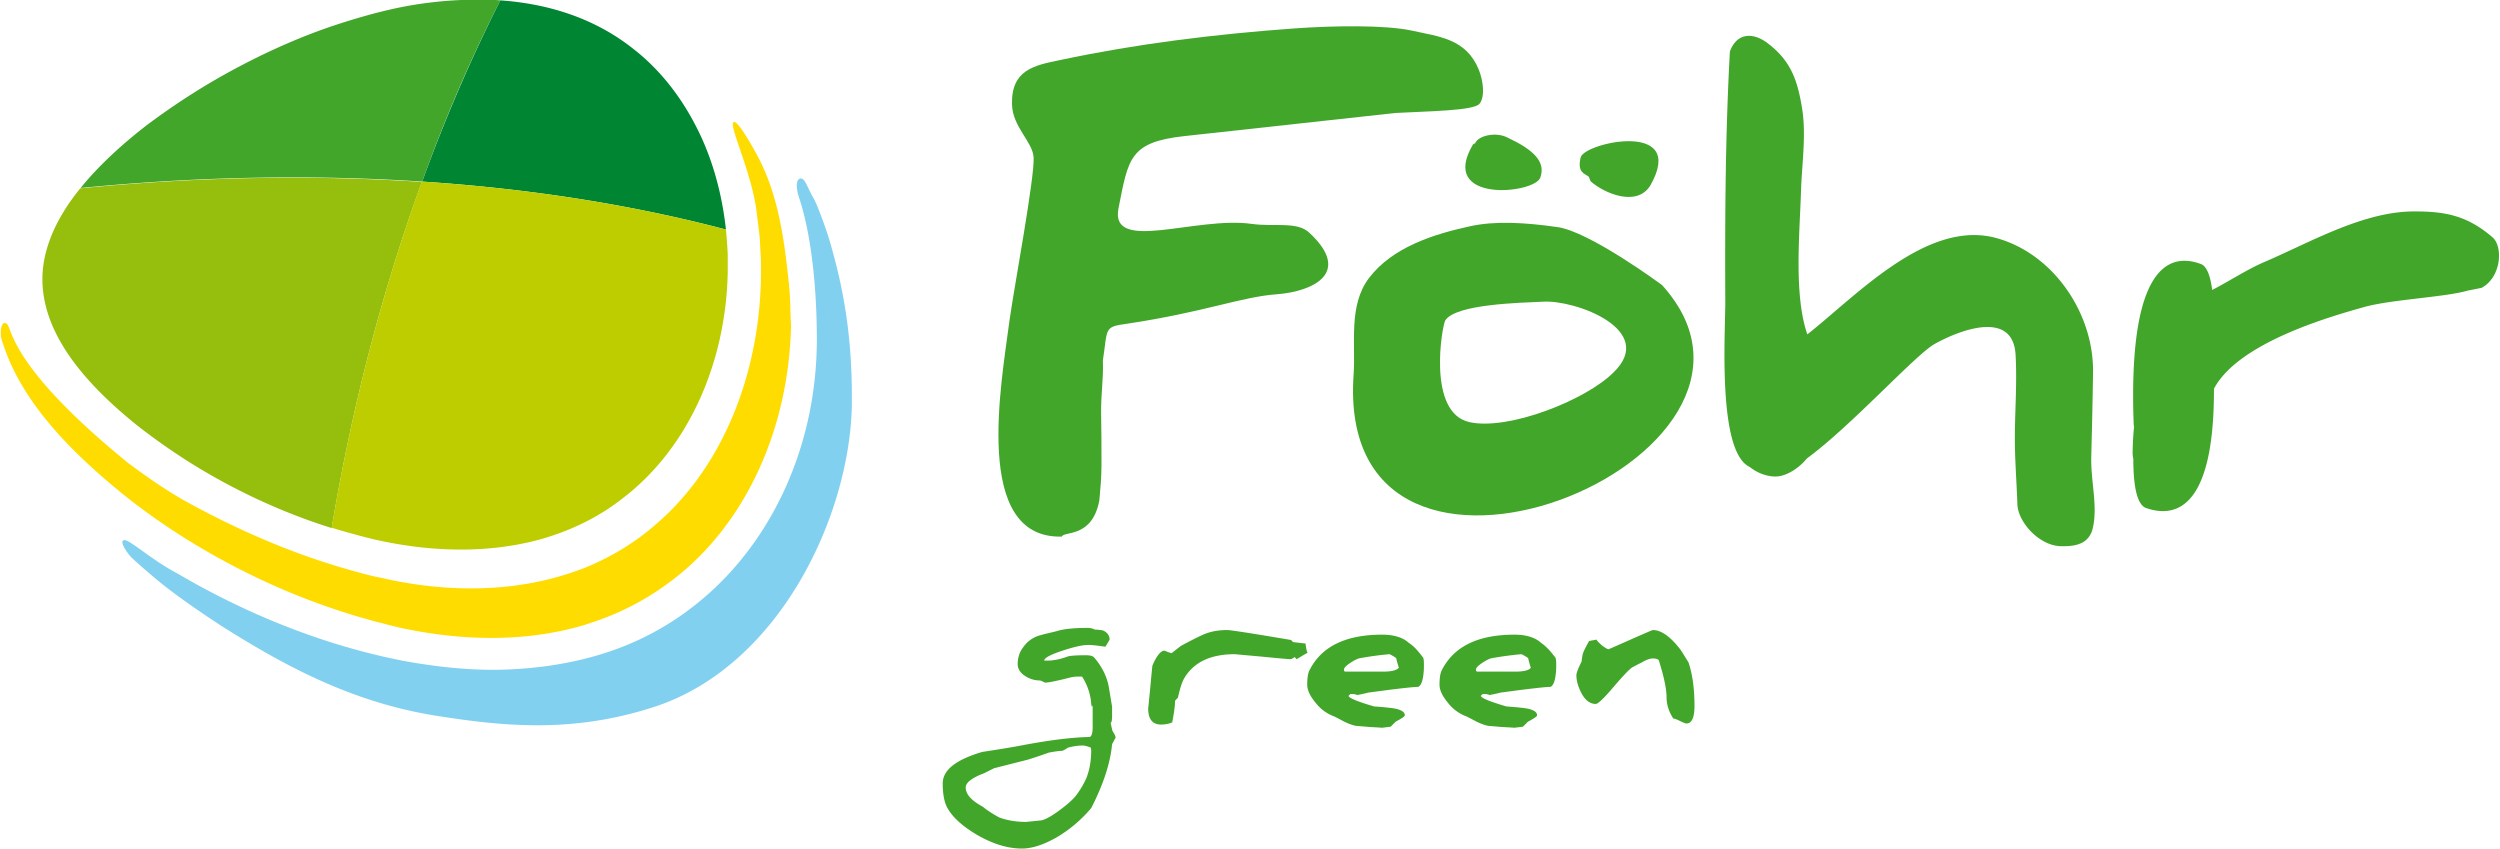
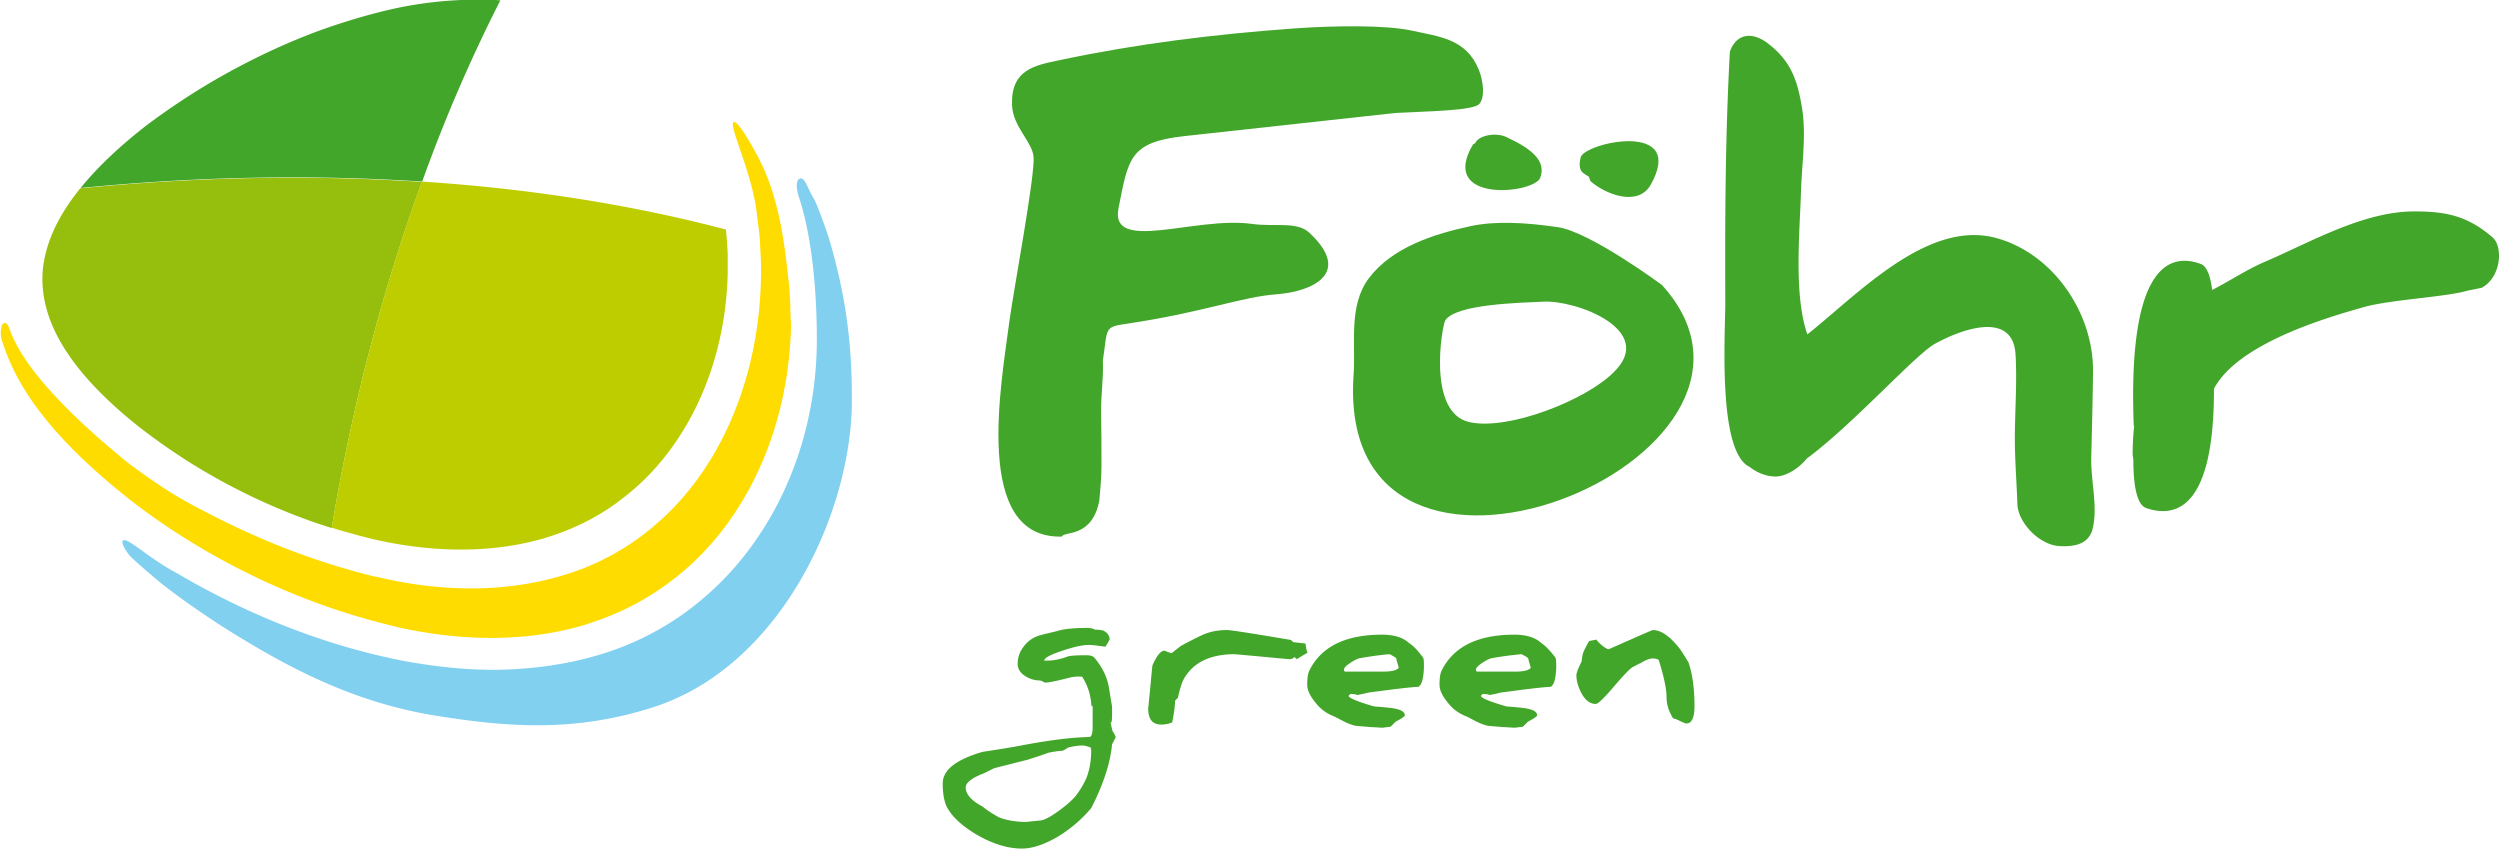
<svg xmlns="http://www.w3.org/2000/svg" fill="none" viewBox="0 0 209 71">
  <g clip-path="url(#a)">
    <path d="M116.62 9.447c2.631-.149 6.592-.178 7.065-.772.473-.565.326-1.902-.059-2.852-1.064-2.615-3.37-2.763-5.616-3.268-2.218-.476-6.504-.416-9.815-.178-6.562.475-13.155 1.277-19.57 2.643-2.158.446-4.11.803-4.02 3.744.059 1.841 1.714 3.09 1.803 4.367.118 1.604-1.626 10.873-2.01 13.636-.68 5.258-3.134 18.3 4.375 18.092.148-.476 2.542.148 3.133-3.03.089-.951.178-1.932.178-2.971 0-1.397 0-2.822-.03-4.219-.03-1.693.207-2.881.148-4.515.414-2.704.059-2.793 2.01-3.06 6.534-.98 9.579-2.258 12.563-2.466 2.986-.237 6.297-1.782 2.69-5.139-1.034-.98-2.926-.475-4.818-.743-4.67-.653-11.854 2.466-11.145-1.277.828-4.189.917-5.555 5.499-6.06l17.618-1.931zm6.53 2.614c-2.956 4.961 5.114 4.159 5.617 2.792s-.65-2.376-2.749-3.356c-.976-.505-2.454-.149-2.69.475m9.642 3.179c1.182 1.04 3.872 2.169 4.996.356 3.133-5.495-5.528-3.594-5.824-2.346s.296 1.336.68 1.604m6.118 9.06s-6.06-4.486-8.75-4.842c-2.69-.386-5.232-.535-7.331-.06-3.016.654-6.474 1.753-8.425 4.338-1.715 2.287-1.094 5.436-1.271 8.02-1.685 23.498 38.962 7.07 25.777-7.456zm-4.05 7.308c-2.306 2.317-8.78 4.872-12.031 4.159-3.577-.772-2.306-8.02-2.04-8.496.857-1.396 6.415-1.486 8.159-1.575 2.749-.178 9.578 2.377 5.912 5.912z" fill="#42A62A" />
    <path d="M174.83 38.174c.059-2.347.118-4.723.148-7.07.059-4.991-3.4-9.982-8.189-11.23-5.735-1.485-11.588 4.843-15.697 8.081-1.123-3.268-.65-8.288-.532-11.853.059-2.228.443-4.664.118-6.892-.384-2.436-.916-4.1-2.926-5.615-1.183-.89-2.543-.89-3.134.713-.384 7.04-.414 13.933-.384 20.973 0 2.674-.651 12.507 2.039 13.754.592.476 1.39.802 2.158.802.887 0 1.951-.683 2.631-1.515 3.725-2.733 9.076-8.674 10.672-9.565 2.069-1.159 6.592-2.912 6.77.95.118 2.11-.03 4.278-.059 6.387-.03 2.11.147 4.16.207 6.03.029 1.516 1.832 3.506 3.636 3.536 1.773.06 2.305-.535 2.601-1.248.562-1.93-.118-4.1-.059-6.238zm33.55-18.33c-2.069-1.782-3.872-2.169-6.474-2.169-4.257-.03-8.661 2.525-12.445 4.16-1.567.653-3.015 1.633-4.523 2.406-.148-1.159-.444-1.99-.946-2.169-2.306-.862-6.119-.446-5.617 13.368 0 .09.03.178.03.267a24.27 24.27 0 00-.118 2.169c0 .178.029.327.059.505 0 2.11.266 3.832 1.093 4.1 2.188.742 5.676.445 5.647-9.982 2.01-3.803 9.489-5.971 12.563-6.833 2.217-.623 6.829-.831 8.632-1.366l1.183-.238c1.655-.891 1.803-3.446.916-4.218zM93.267 61.642c0 .03-.06.119-.148.297-.089.178-.148.267-.148.267-.147 1.605-.739 3.387-1.744 5.348a11.277 11.277 0 01-2.867 2.436c-1.094.624-2.07.95-2.927.95-1.182 0-2.424-.386-3.725-1.129-1.212-.713-2.04-1.455-2.483-2.228-.266-.445-.414-1.158-.414-2.08 0-1.128 1.094-1.99 3.311-2.643 1.153-.178 2.336-.356 3.548-.594 2.099-.386 3.902-.624 5.439-.654.148-.06.236-.326.236-.802v-1.693c0-.09 0-.119-.029-.119 0 .03-.03.06-.03.09-.03-.03-.03-.09-.059-.238a4.793 4.793 0 00-.768-2.288h-.355c-.237 0-.414.03-.562.06-1.153.297-1.892.445-2.158.445-.03 0-.088-.03-.207-.089a.798.798 0 00-.236-.09 2.26 2.26 0 01-1.3-.415c-.385-.267-.563-.594-.563-.95 0-.535.148-1.01.473-1.427a2.468 2.468 0 011.508-1.01c.148-.059.591-.148 1.3-.326.562-.179 1.42-.268 2.573-.268.236 0 .443.06.62.149h.119c.147 0 .325.03.532.06.384.177.561.445.561.772a9.44 9.44 0 01-.354.594c-.621-.09-1.094-.149-1.39-.149-.561 0-1.3.178-2.276.505s-1.448.594-1.448.802h.266c.473 0 1.005-.089 1.655-.327.237-.089.769-.118 1.596-.118.326 0 .562.06.68.208.65.772 1.065 1.604 1.212 2.495l.266 1.604v.654c0 .386-.03.594-.059.624l-.059.059c0 .06.06.297.148.683.237.327.266.535.266.535zm-2.07.862c-.295-.12-.531-.179-.68-.179-.384 0-.797.06-1.24.179a2.267 2.267 0 01-.474.267c-.266 0-.65.06-1.123.148a41.17 41.17 0 01-1.774.595c-.236.059-1.182.297-2.808.713l-.828.415c-1.035.387-1.537.802-1.537 1.189 0 .564.473 1.099 1.419 1.604.325.267.798.594 1.419.92.68.238 1.39.357 2.217.357.03 0 .236-.03.591-.06l.562-.058c.295 0 .828-.268 1.567-.803.65-.475 1.123-.89 1.419-1.247.413-.535.709-1.07.916-1.545.266-.713.384-1.456.384-2.317-.03-.06-.03-.12-.03-.178zm18.123-7.932c-.03 0-.326.178-.917.535l-.177-.178c-.148.118-.266.178-.385.178-.059 0-.827-.06-2.305-.208l-2.306-.208c-2.01 0-3.4.653-4.198 1.96-.207.327-.384.892-.562 1.694-.059.03-.118.119-.236.238 0 .445-.089 1.04-.237 1.812a2.4 2.4 0 01-.916.178c-.739 0-1.094-.446-1.094-1.367.03-.148.06-.624.148-1.426.089-.95.148-1.634.207-2.139.355-.831.71-1.247 1.005-1.247.355.148.562.208.591.208.03 0 .266-.208.769-.594a31.663 31.663 0 011.744-.892c.621-.297 1.33-.445 2.158-.445.237 0 2.01.267 5.321.832l.178.178 1.034.119c.059.475.118.713.178.772zm9.66.416c.059.149.059.386.059.683 0 .179 0 .357-.029.594-.059.654-.207 1.04-.444 1.159-.354 0-1.153.09-2.365.238l-1.803.237s-.325.09-.946.208c-.059-.06-.266-.089-.562-.089l-.147.149c0 .178.709.475 2.128.89.384.03.828.06 1.33.12.828.089 1.242.297 1.242.624 0 .089-.266.267-.769.534l-.414.416-.709.09h.03c-.03 0-.385-.03-1.035-.06l-1.064-.09c-.207 0-.592-.118-1.094-.356-.118-.06-.384-.208-.857-.445a3.457 3.457 0 01-1.538-1.13c-.473-.564-.709-1.069-.709-1.514 0-.565.059-.98.207-1.248 1.005-1.96 3.015-2.94 6.06-2.94.976 0 1.744.237 2.217.682.473.297.828.743 1.212 1.248zm-2.04.832c-.088-.327-.177-.565-.207-.773-.029-.059-.206-.178-.561-.356-.769.06-1.597.178-2.454.327-.207.03-.502.178-.857.416-.355.237-.503.416-.503.534 0 .12.03.179.119.179h3.163c.709 0 1.153-.12 1.3-.327zm13.1-.832c.059.149.059.386.059.683 0 .179 0 .357-.029.594-.059.654-.207 1.04-.444 1.159-.354 0-1.153.09-2.365.238l-1.803.237s-.325.09-.946.208c-.059-.06-.266-.089-.562-.089l-.147.149c0 .178.709.475 2.128.89.384.03.828.06 1.33.12.828.089 1.242.297 1.242.624 0 .089-.266.267-.769.534l-.413.416-.71.09h.03c-.03 0-.385-.03-1.035-.06l-1.064-.09c-.207 0-.591-.118-1.094-.356-.118-.06-.384-.208-.857-.445a3.457 3.457 0 01-1.538-1.13c-.473-.564-.709-1.069-.709-1.514 0-.565.059-.98.207-1.248 1.005-1.96 3.015-2.94 6.06-2.94.976 0 1.744.237 2.217.682.444.297.828.743 1.212 1.248zm-2.069.832c-.089-.327-.177-.565-.207-.773-.03-.059-.207-.178-.562-.356a26.65 26.65 0 00-2.453.327c-.207.03-.503.178-.858.416-.354.237-.502.416-.502.534 0 .12.029.179.118.179h3.163c.739 0 1.183-.12 1.301-.327zm13.689 3.208c0 .98-.237 1.456-.68 1.456-.059 0-.207-.06-.473-.179-.296-.148-.503-.237-.621-.237-.384-.594-.562-1.188-.562-1.783 0-.653-.206-1.693-.65-3.09-.059-.088-.236-.148-.502-.148-.207 0-.503.09-.858.297-.059.03-.147.09-.295.149l-.562.297c-.266.178-.769.713-1.508 1.574-.827.98-1.359 1.486-1.537 1.486-.473 0-.887-.297-1.212-.921-.266-.505-.414-1.01-.414-1.486 0-.178.148-.564.444-1.158 0-.119.029-.327.088-.594.03-.149.207-.535.533-1.1 0 0 .118-.03.295-.059.178-.03.296-.06.325-.06.03.09.178.238.444.476.266.208.473.327.561.327.03 0 .621-.268 1.833-.802 1.212-.535 1.833-.802 1.863-.802.68 0 1.419.505 2.217 1.515.177.208.414.624.768 1.188.325.95.503 2.169.503 3.654z" fill="#42A62A" />
    <path d="M66.78 14.972c-.414.416.06 1.664.06 1.664 1.063 3.297 1.448 7.842 1.448 11.734v.178c-.06 9.21-4.11 17.349-10.346 22.162a23.54 23.54 0 01-7.125 3.802l-.65.208c-2.75.832-5.735 1.248-8.869 1.278-2.424 0-4.936-.268-7.538-.743-7.035-1.367-13.51-4.13-18.919-7.308-2.158-1.129-3.932-2.792-4.434-2.792-.503 0 .207 1.07.562 1.426s1.685 1.515 2.601 2.257c1.508 1.189 3.193 2.347 4.966 3.506 5.321 3.357 10.88 6.357 17.885 7.486 5.794.92 11.47 1.456 18.21-.713 10.435-3.357 16.377-15.834 16.584-25.192v-.802c0-5.14-.71-9.21-1.98-13.398-.178-.564-.887-2.555-1.183-3.09-.59-.95-.768-1.96-1.27-1.663z" fill="#82D0F0" />
    <path d="M41.83.03c-.739-.06-1.448-.09-2.217-.06-2.217.03-4.523.268-6.888.802-1.833.416-3.606.951-5.35 1.545-3.223 1.13-6.268 2.585-9.046 4.16a58.67 58.67 0 00-6.09 4.01c-2.217 1.723-4.08 3.475-5.499 5.228 9.933-.98 19.511-1.129 28.556-.535A130.413 130.413 0 0141.83.03z" fill="#42A62A" />
    <path d="M4.464 19.31c-.562 1.277-.887 2.555-.917 3.832-.088 4.367 3.016 8.526 8.1 12.566a54.76 54.76 0 004.198 2.941c3.459 2.169 7.509 4.13 11.884 5.496 1.714-10.279 4.286-19.993 7.538-28.935-9.046-.594-18.624-.446-28.556.535-.946 1.158-1.715 2.376-2.247 3.565z" fill="#96BE0D" />
-     <path d="M60.69 19.191c-.355-3.208-1.212-6.18-2.572-8.764-1.33-2.554-3.104-4.753-5.232-6.387C49.84 1.634 46.057.327 41.83.03a138.026 138.026 0 00-6.533 15.15c9.075.595 17.619 1.961 25.393 4.011z" fill="#008633" />
    <path d="M27.729 44.115c.739.238 1.508.446 2.276.654.562.148 1.124.297 1.685.416 4.967 1.069 9.667 1.01 13.776-.179l.562-.178c2.187-.713 4.227-1.753 6-3.149 5.292-4.01 8.633-10.992 8.81-18.864V21.24a47.848 47.848 0 00-.148-2.05c-7.774-2.049-16.318-3.416-25.423-4.01-3.251 8.972-5.823 18.686-7.538 28.935z" fill="#BECD00" />
    <path d="M66.07 25.459a28.672 28.672 0 00-.177-2.288c-.385-3.594-.917-6.921-2.424-9.862-.503-.98-1.981-3.625-2.188-3.03-.207.564 1.626 4.367 1.98 7.515.09.773.208 1.516.267 2.318l.088 1.782c.178 8.972-3.133 17.022-8.632 21.805-1.862 1.664-3.99 2.941-6.326 3.862l-.591.208c-4.375 1.545-9.43 1.842-14.81.832-.62-.119-1.242-.268-1.833-.386-.828-.179-1.655-.416-2.483-.654-4.76-1.366-9.164-3.327-13.184-5.525-1.715-.921-3.695-2.318-5.114-3.387C.917 30.717 1.035 27.539.592 27.093c-.473-.446-.71.743-.355 1.604 1.42 4.397 4.878 8.526 10.613 13.071a55.185 55.185 0 004.73 3.298c3.902 2.435 8.454 4.634 13.362 6.179.828.267 1.685.505 2.542.742.621.149 1.242.327 1.892.476 5.587 1.218 10.85 1.158 15.461-.208l.621-.208a22.43 22.43 0 006.77-3.565c5.941-4.516 9.696-12.358 9.903-21.241-.03-.594-.06-1.188-.06-1.783z" fill="#FFDC00" />
  </g>
  <defs>
    <clipPath id="a">
      <path fill="#fff" d="M0 0h209v71H0z" />
    </clipPath>
  </defs>
</svg>